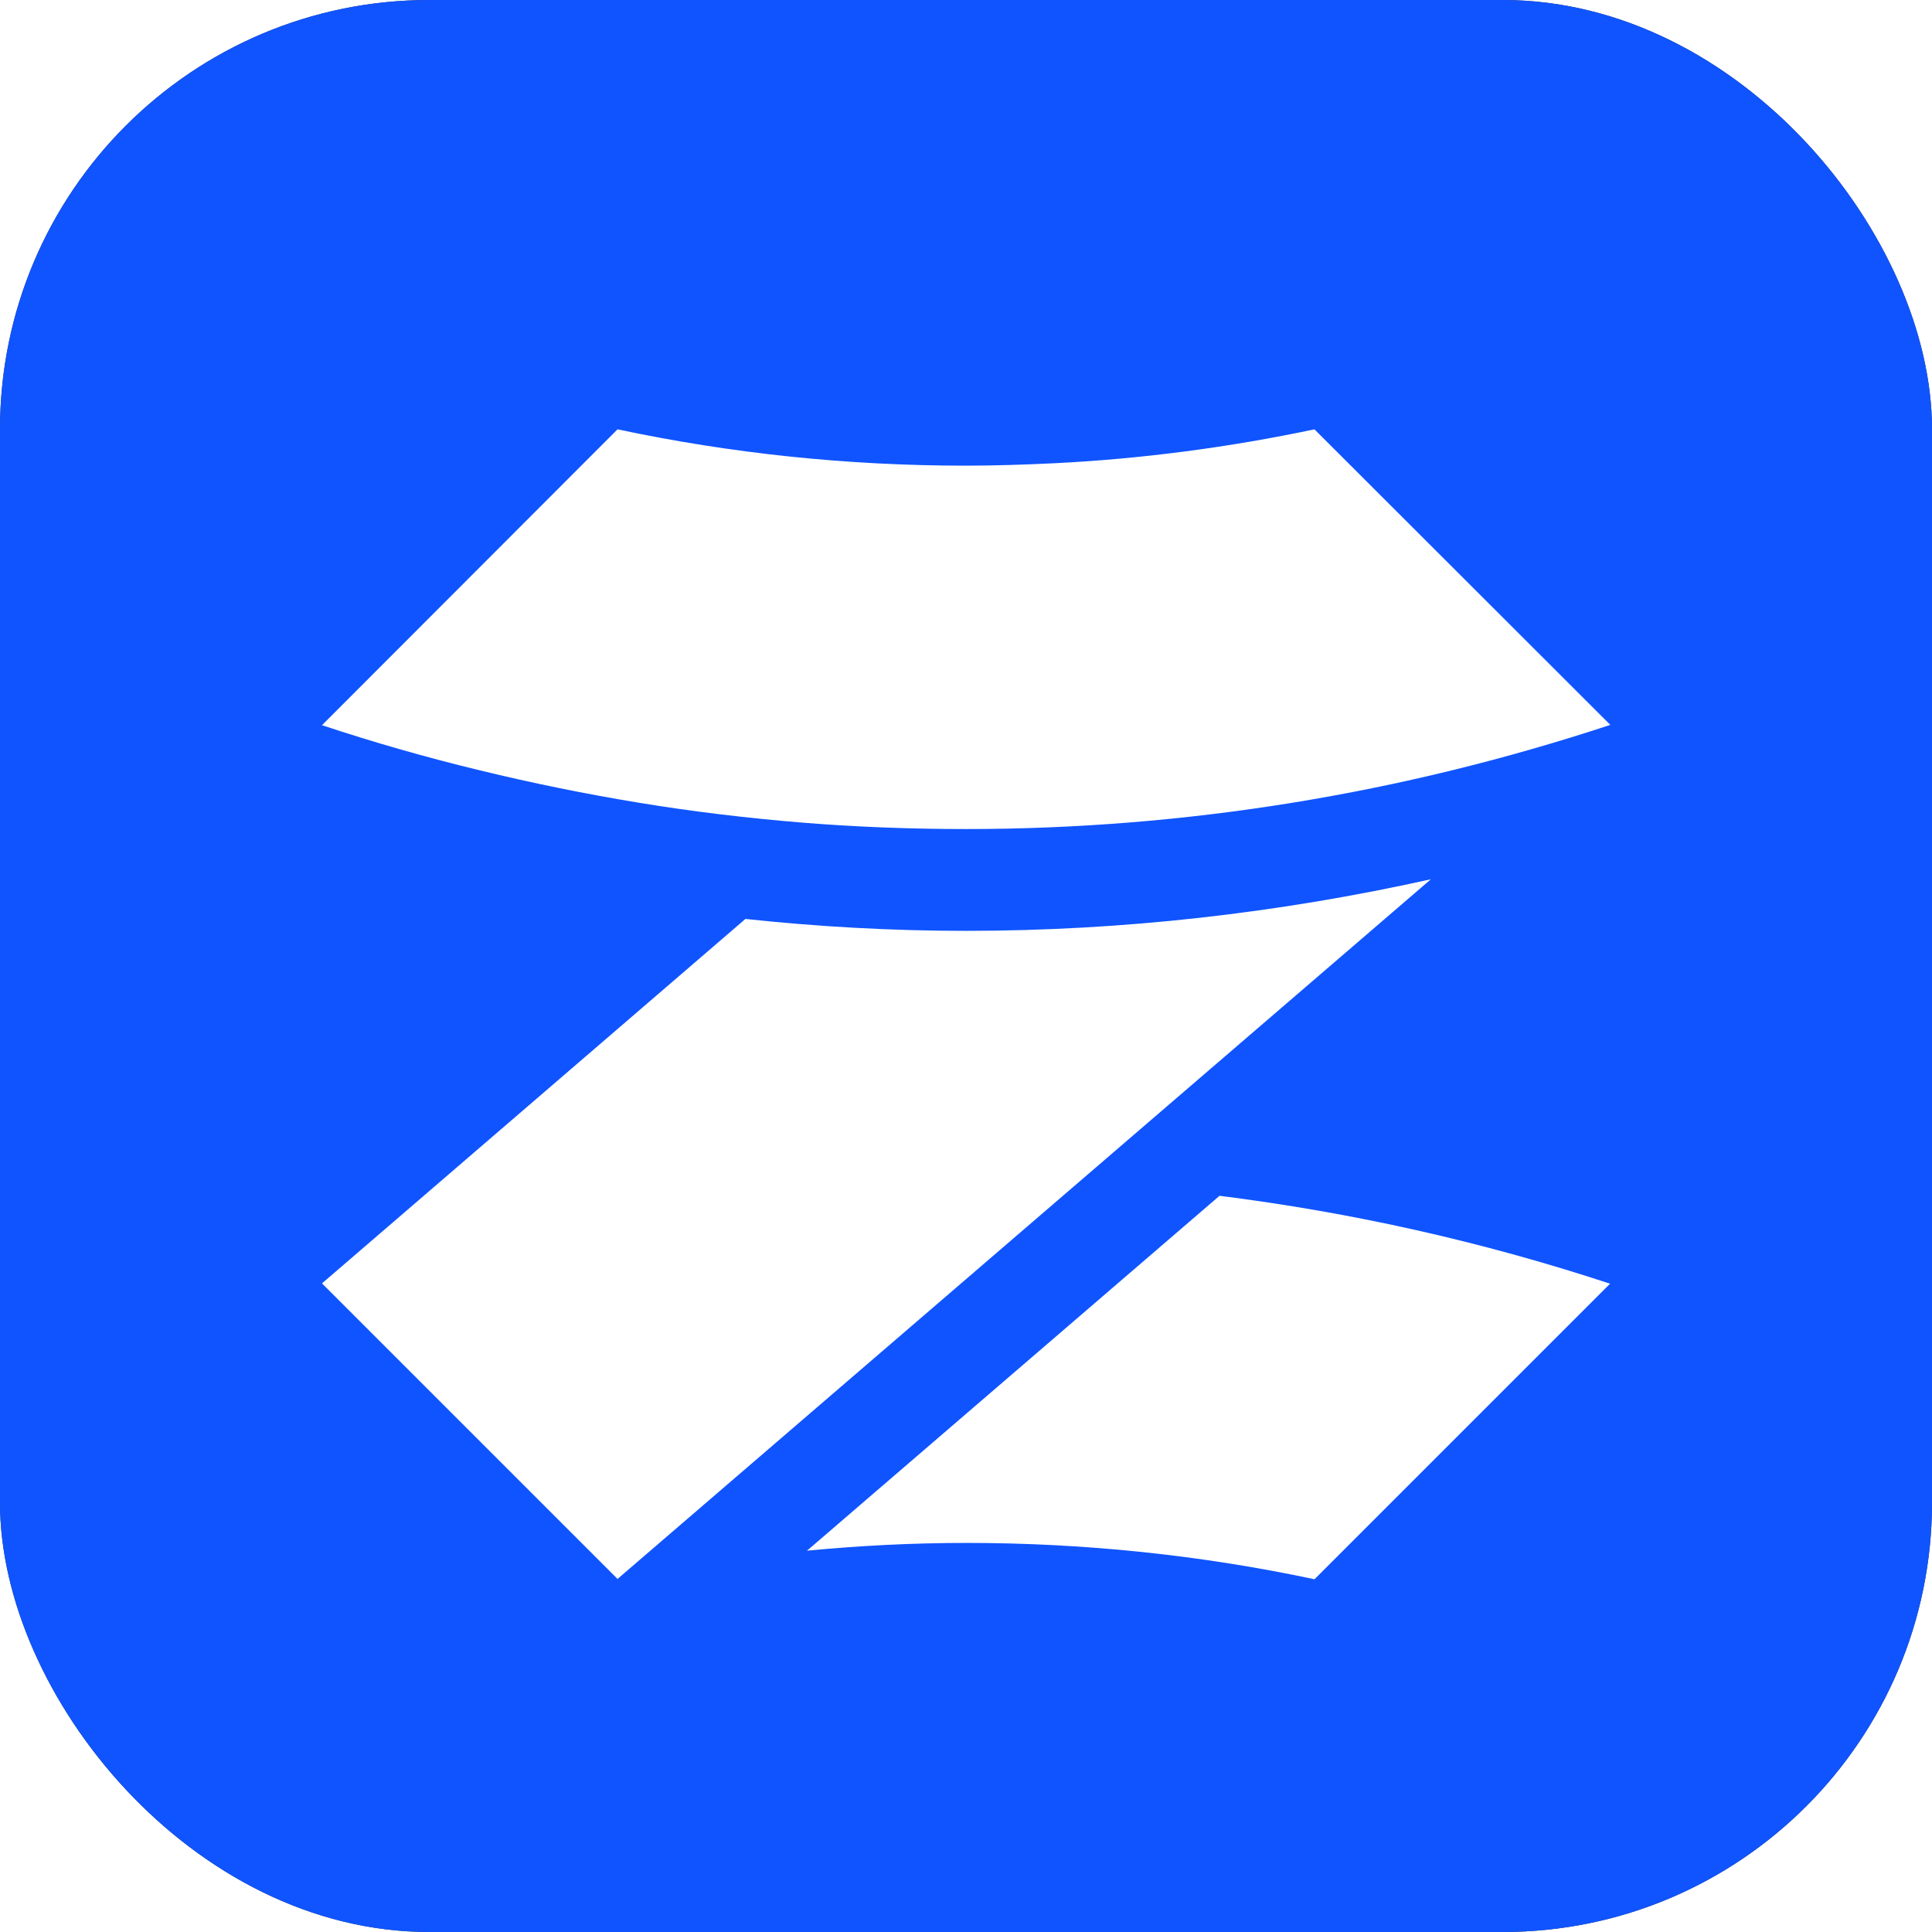
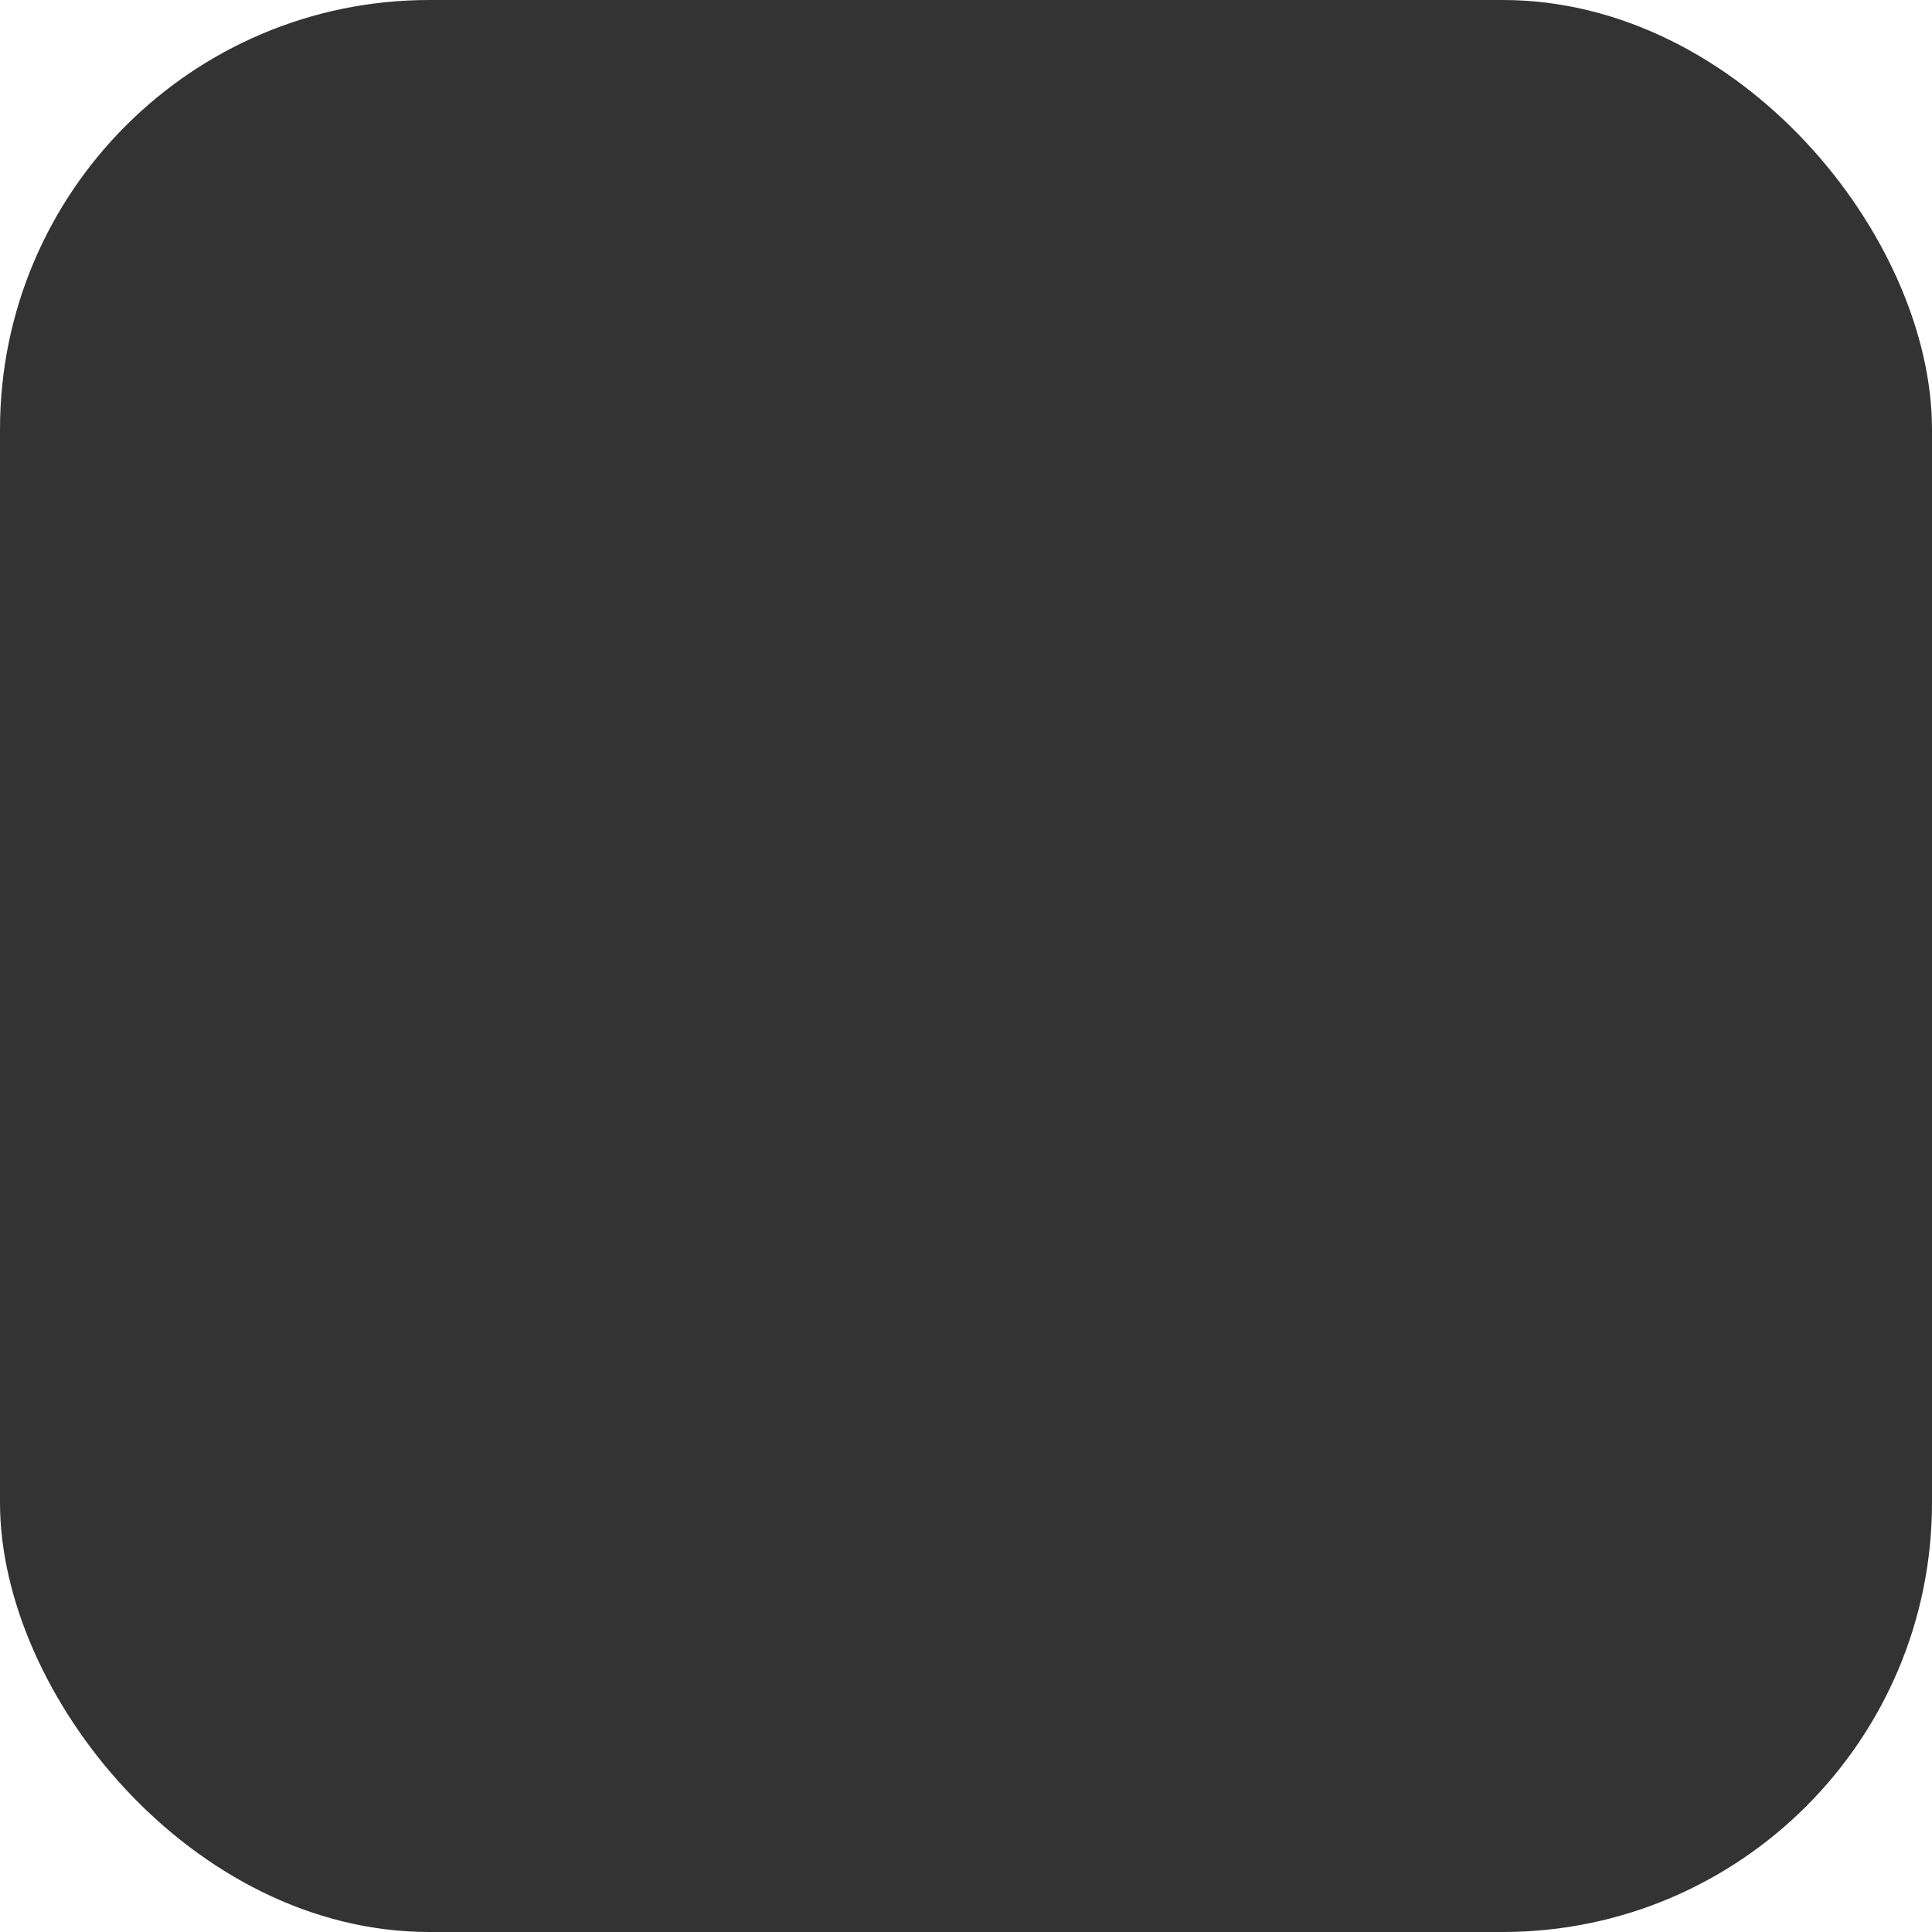
<svg xmlns="http://www.w3.org/2000/svg" viewBox="0 0 36 36" width="36" height="36" fill="none" clip-path="url(#clipPath_2)" customFrame="url(#clipPath_2)">
  <rect x="0" y="0" width="36" height="36" fill="#333333" stroke="none" />
  <defs>
    <clipPath id="clipPath_2">
      <rect width="36" height="36" x="0" y="0" rx="8" fill="rgb(255,255,255)" />
    </clipPath>
    <clipPath id="clipPath_3">
-       <rect width="24" height="21.427" x="6" y="8" fill="rgb(255,255,255)" />
-     </clipPath>
+       </clipPath>
  </defs>
-   <rect id="容器 2" width="36" height="36" x="0" y="0" rx="8" fill="rgb(16,84,255)" />
  <g id="_鍥惧眰_1 2" clip-path="url(#clipPath_3)" customFrame="url(#clipPath_3)">
    <rect id="_鍥惧眰_1 2" width="24" height="21.427" x="6" y="8" />
-     <path id="矢量 121" d="M15.036 28.895C16.016 28.801 17.008 28.75 18.007 28.75C20.214 28.75 22.382 28.978 24.494 29.427L30.001 23.92C27.624 23.136 25.189 22.592 22.724 22.282L15.029 28.902L15.036 28.895Z" fill="rgb(255,255,255)" fill-rule="nonzero" />
-     <path id="矢量 122" d="M19.644 8.632C19.094 8.658 18.544 8.677 17.994 8.677C15.787 8.677 13.618 8.449 11.507 8L6 13.513C6.974 13.836 7.947 14.114 8.94 14.354C9.926 14.594 10.925 14.797 11.924 14.961C12.923 15.125 13.935 15.245 14.946 15.328C15.958 15.41 16.976 15.448 18 15.448C22.091 15.448 26.118 14.79 30.006 13.507L24.493 8C22.906 8.335 21.288 8.55 19.644 8.632Z" fill="rgb(255,255,255)" fill-rule="nonzero" />
-     <path id="矢量 123" d="M17.994 17.345C16.622 17.345 15.25 17.269 13.89 17.123L6 23.914L11.507 29.421L26.662 16.384C23.817 17.016 20.915 17.345 18 17.345L17.994 17.345Z" fill="rgb(255,255,255)" fill-rule="nonzero" />
  </g>
</svg>